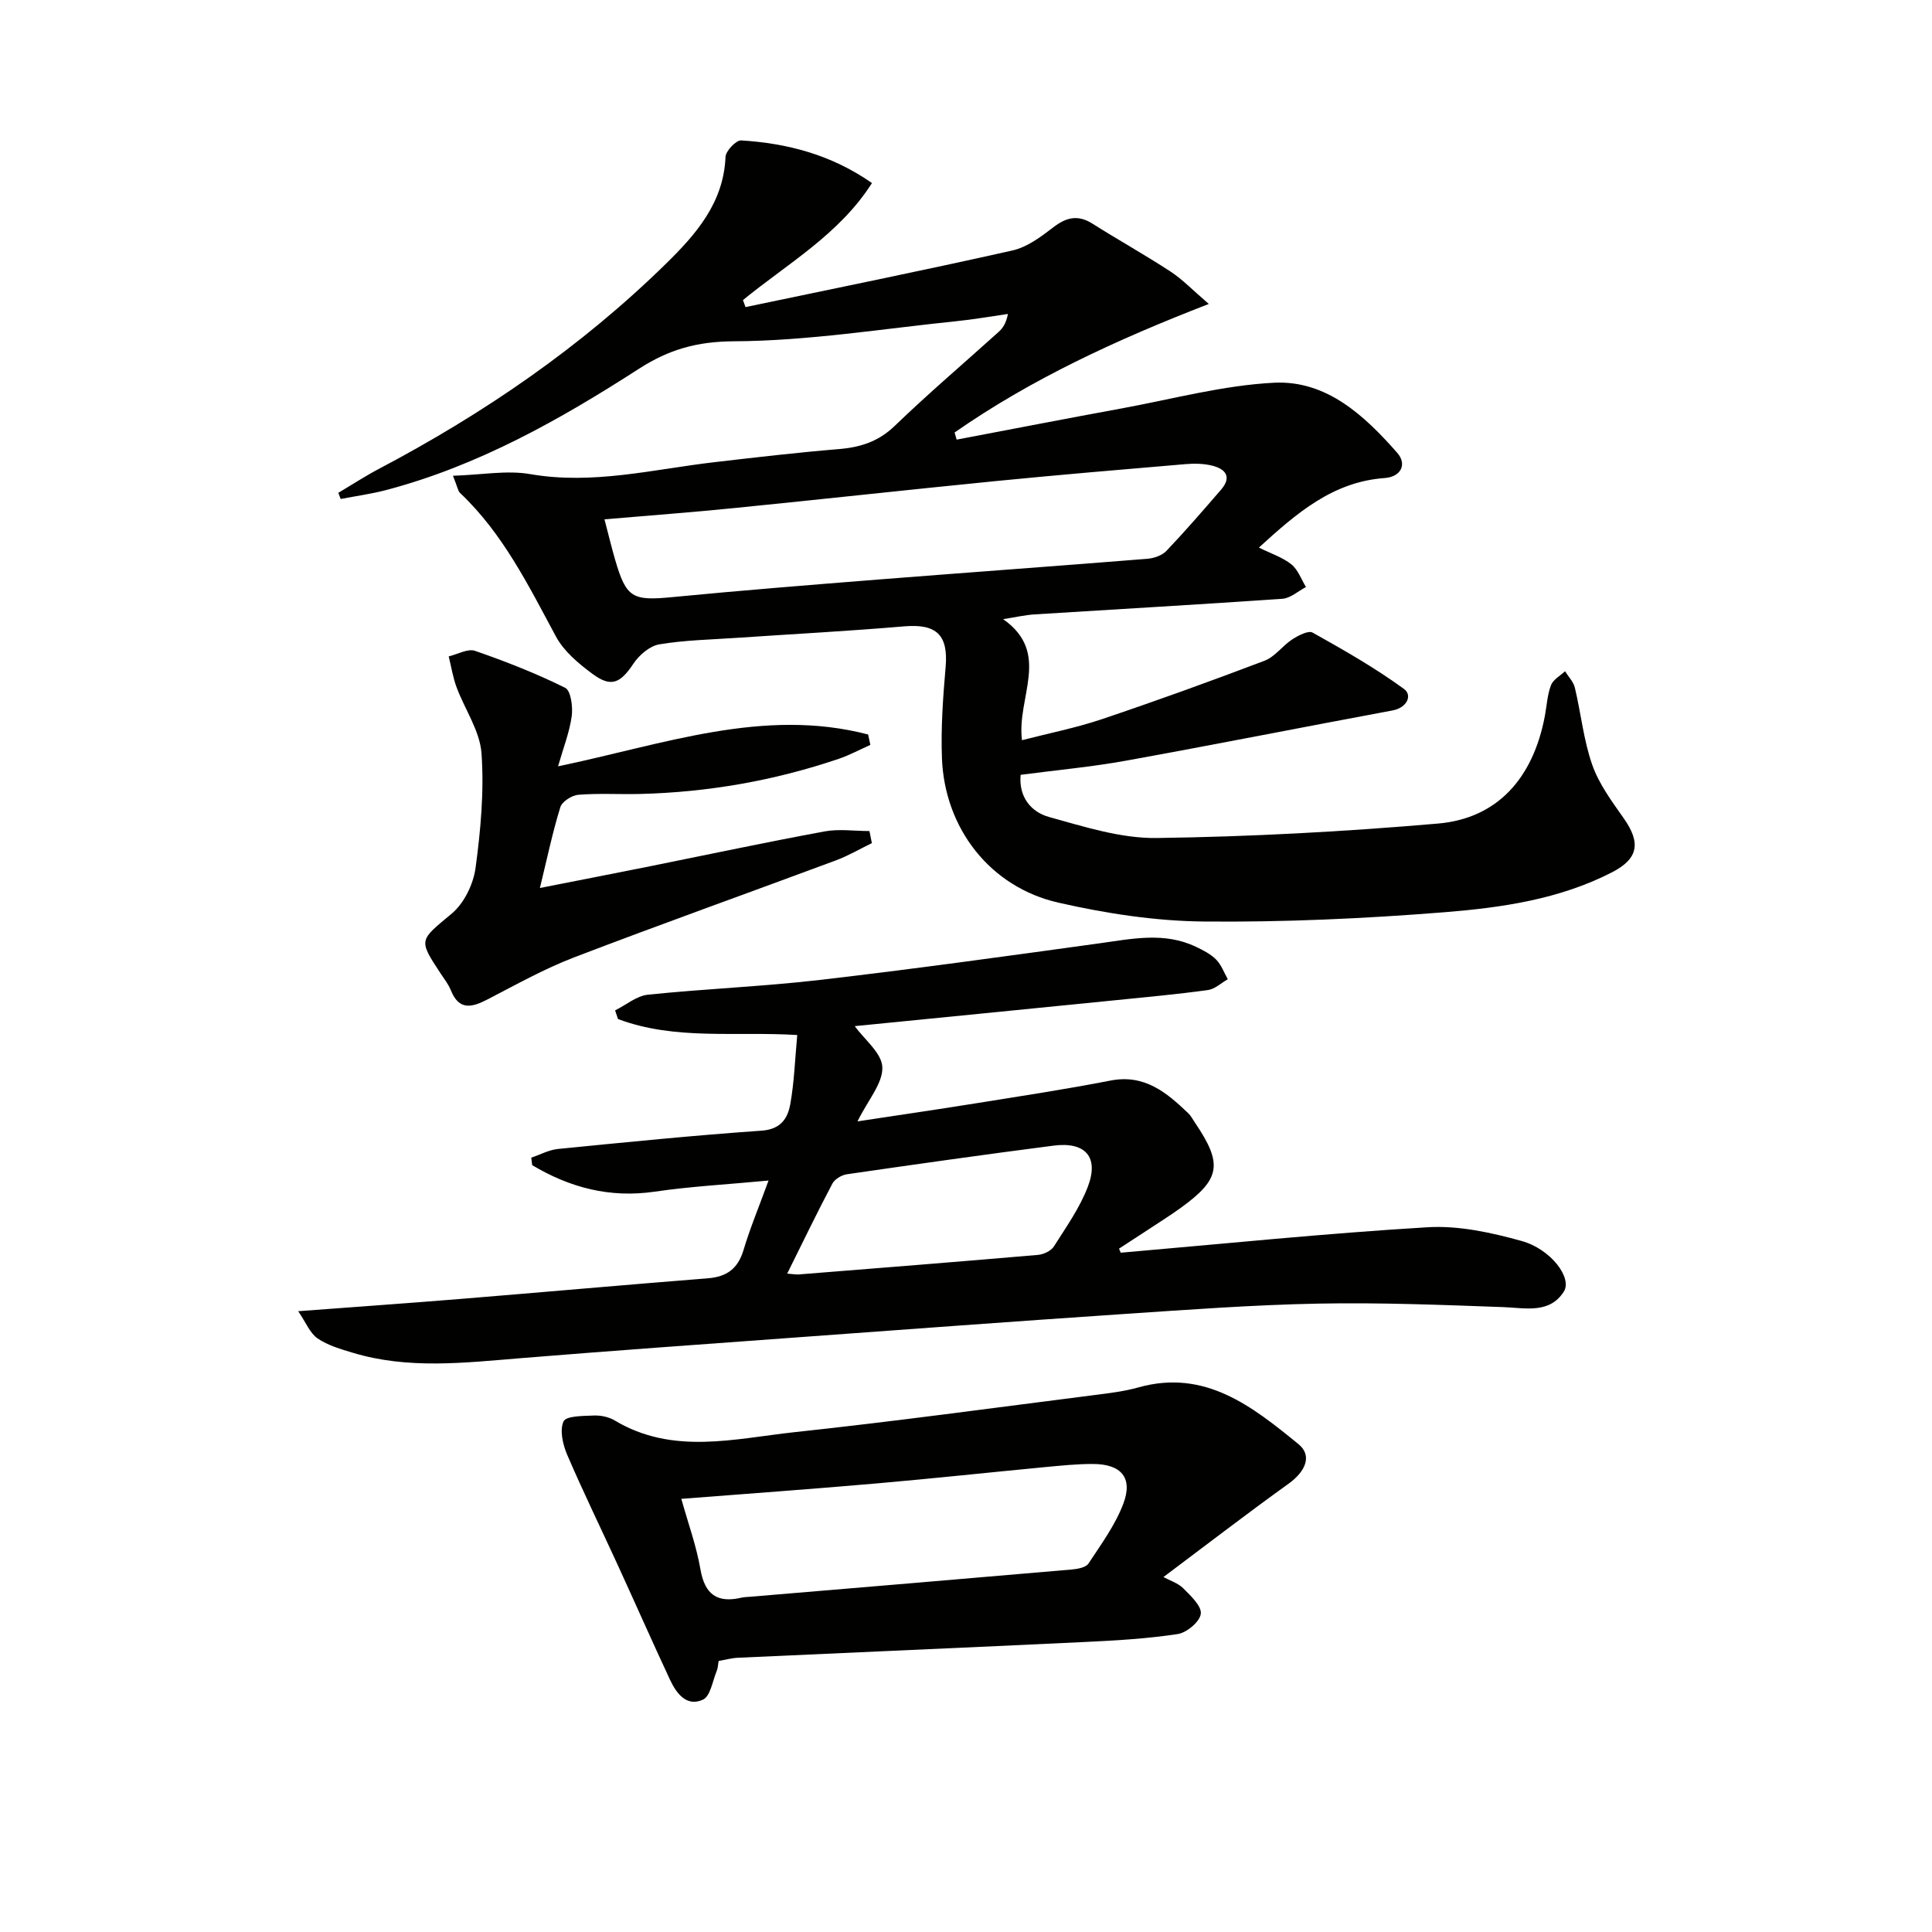
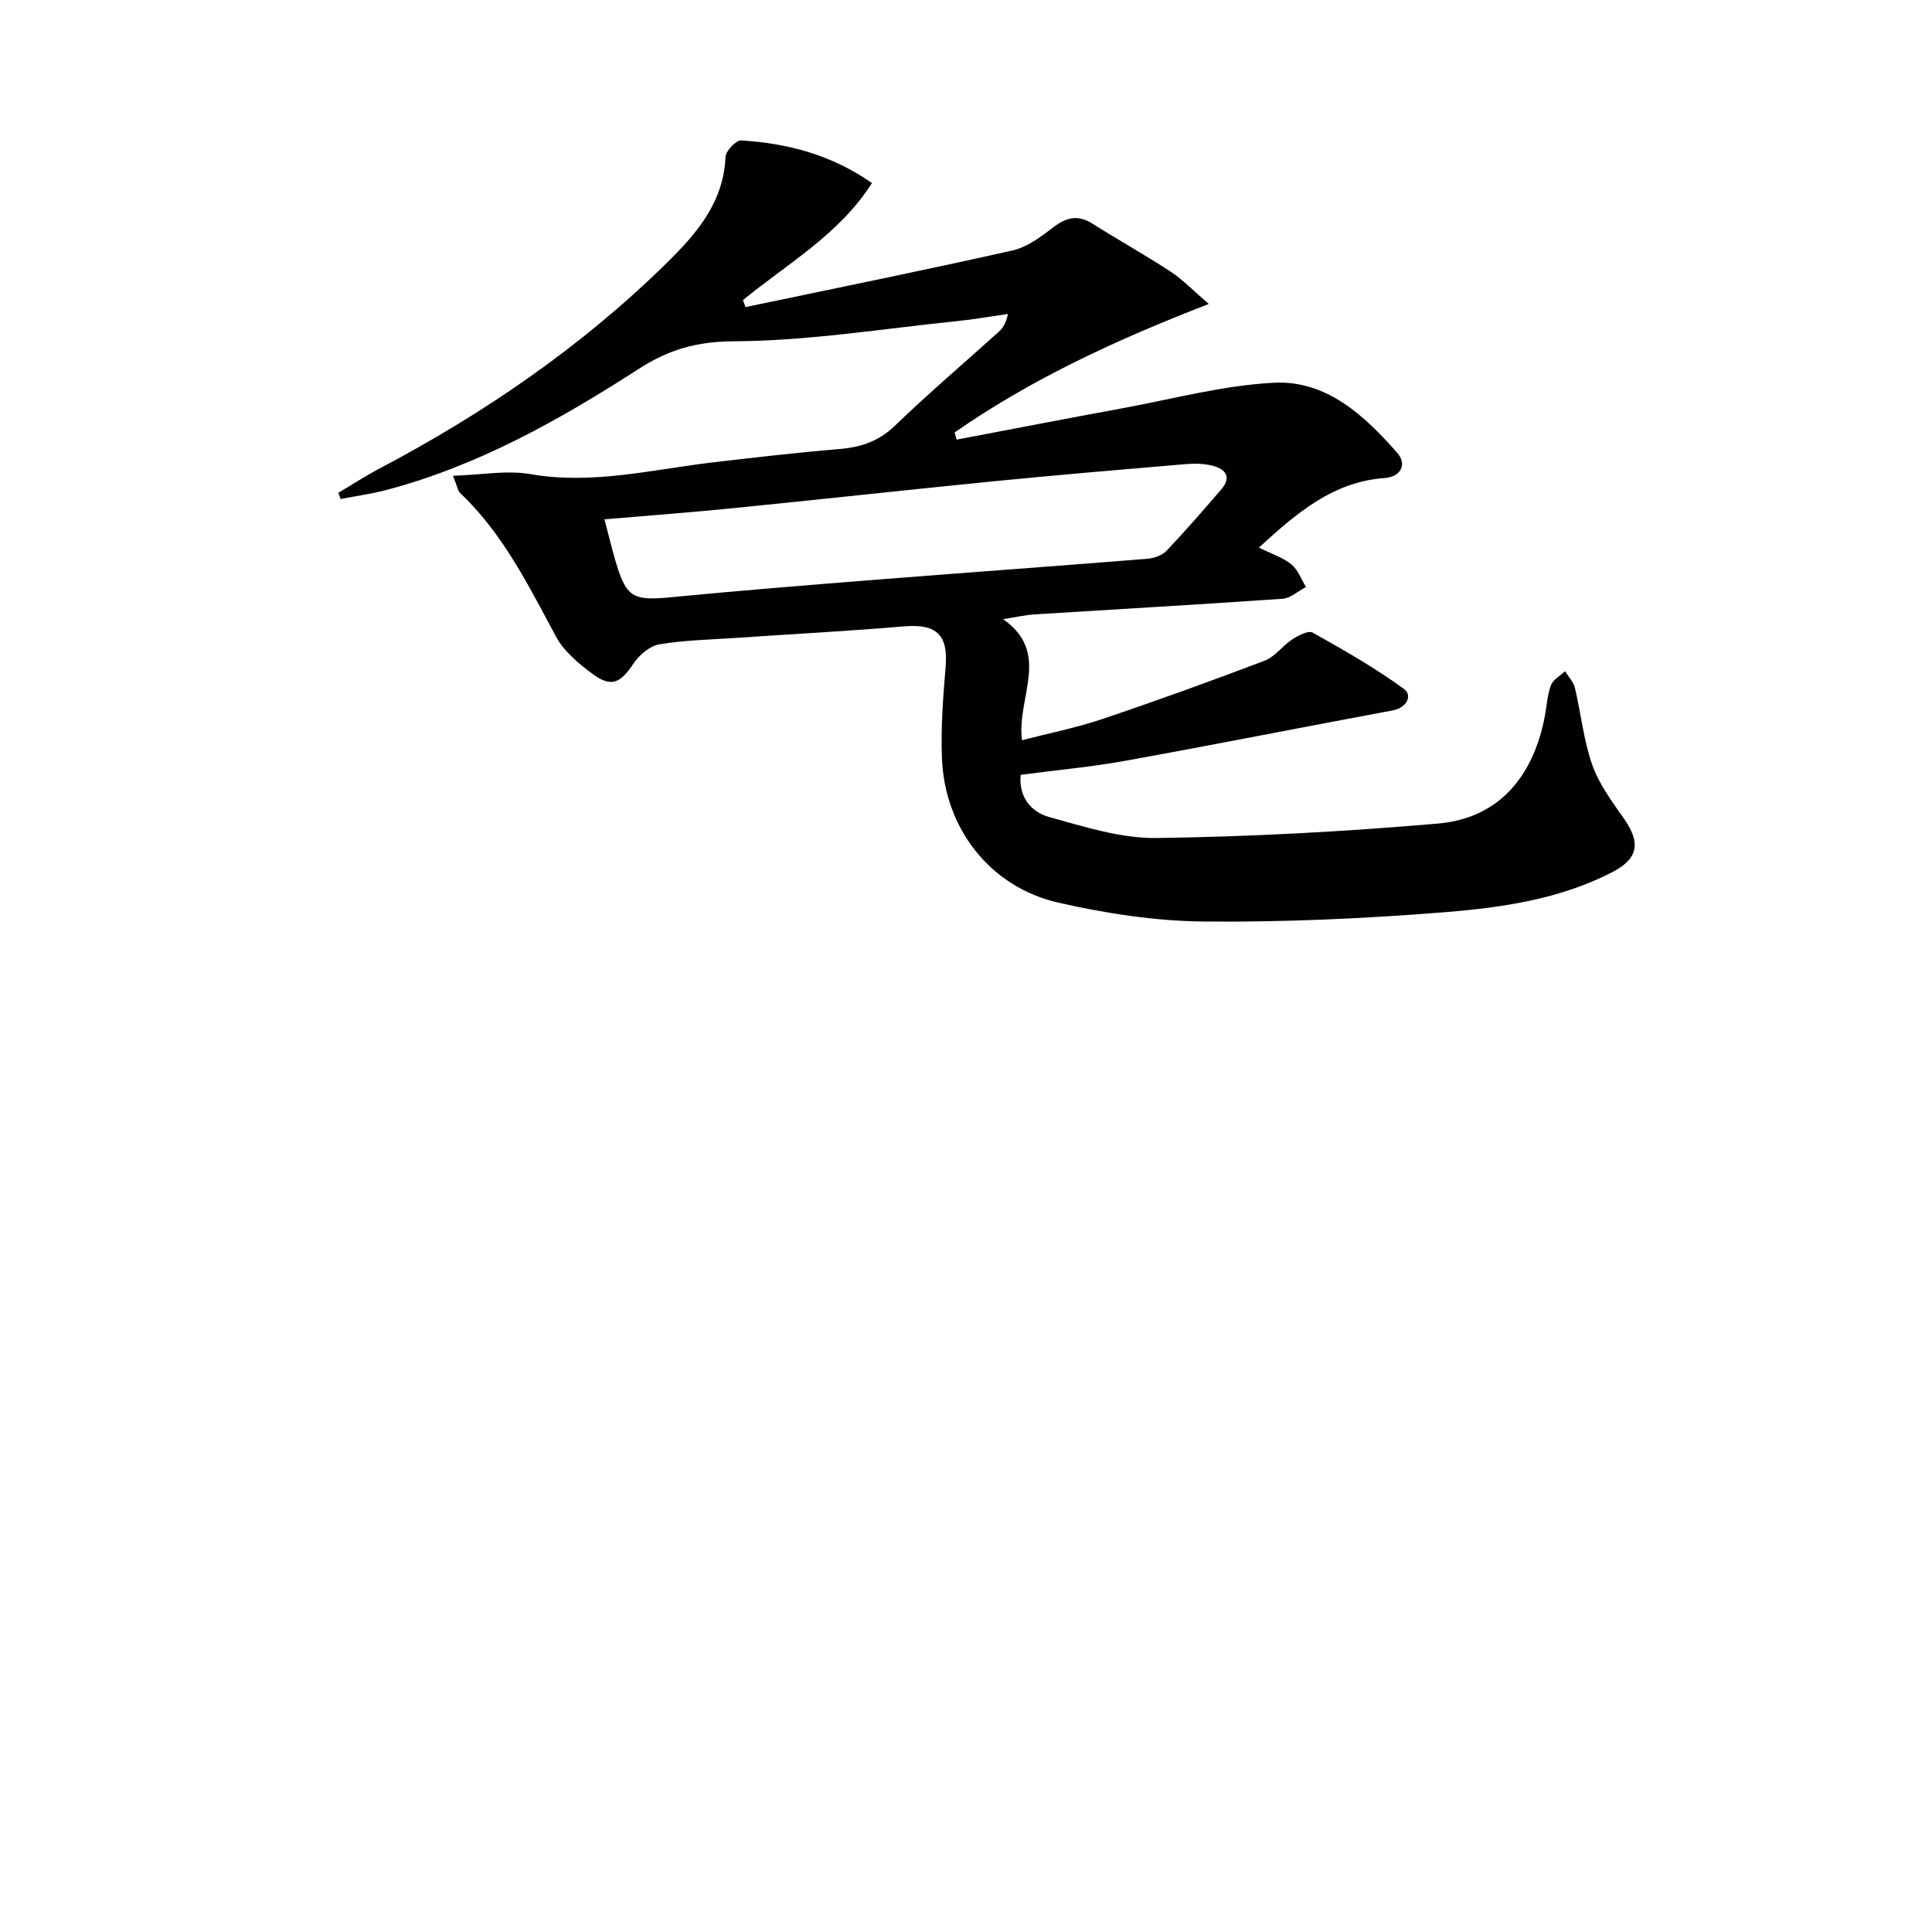
<svg xmlns="http://www.w3.org/2000/svg" enable-background="new 0 0 400 400" viewBox="0 0 400 400">
  <path d="m93.78 98.5c5.98-.19 11.15-1.18 15.99-.34 13 2.25 25.48-1 38.14-2.47 8.58-1 17.16-2 25.76-2.71 4.47-.37 8.2-1.55 11.58-4.81 6.95-6.7 14.31-12.96 21.48-19.43.83-.75 1.52-1.64 1.96-3.74-3.56.51-7.1 1.14-10.68 1.5-15.34 1.57-30.69 4.08-46.04 4.16-7.66.04-13.47 1.69-19.65 5.67-16.37 10.55-33.32 20.11-52.37 25.13-3.09.81-6.28 1.24-9.42 1.85-.16-.43-.32-.85-.48-1.28 2.77-1.64 5.48-3.41 8.33-4.92 21.77-11.47 41.9-25.25 59.5-42.51 6.18-6.06 11.94-12.58 12.33-22.11.05-1.24 2.19-3.49 3.25-3.42 9.53.6 18.6 2.92 27.07 8.83-6.76 10.63-17.47 16.66-26.71 24.23.18.48.35.97.53 1.45 18.43-3.86 36.88-7.59 55.25-11.72 3.05-.68 5.92-2.83 8.48-4.8 2.74-2.11 5.13-2.64 8.14-.73 5.33 3.37 10.85 6.44 16.12 9.89 2.53 1.66 4.66 3.91 7.93 6.71-19.25 7.46-36.74 15.55-52.63 26.61.14.49.28.99.42 1.48 11.45-2.17 22.9-4.4 34.37-6.5 10.43-1.92 20.84-4.75 31.35-5.28 10.86-.54 18.71 6.79 25.5 14.51 2.1 2.39.74 4.98-2.57 5.22-10.76.77-18.23 7.25-26.07 14.4 2.54 1.26 4.91 2.02 6.72 3.47 1.38 1.11 2.05 3.1 3.03 4.7-1.63.84-3.21 2.32-4.88 2.43-17.08 1.19-34.18 2.15-51.27 3.23-1.98.12-3.93.58-6.55.99 10.02 7.04 2.76 16.13 3.9 25.06 5.52-1.43 11.15-2.54 16.54-4.35 11.31-3.81 22.54-7.87 33.7-12.11 2.14-.82 3.69-3.09 5.7-4.4 1.25-.81 3.34-1.91 4.23-1.42 6.47 3.62 12.95 7.31 18.92 11.67 1.79 1.31.64 3.89-2.37 4.45-18.39 3.42-36.73 7.06-55.13 10.39-7.17 1.3-14.45 1.96-21.87 2.94-.43 4.63 2.2 7.71 5.89 8.73 7.29 2.02 14.86 4.45 22.28 4.35 19.42-.26 38.87-1.32 58.23-2.99 12.3-1.06 19.71-9.38 22.14-22.29.4-2.12.5-4.36 1.26-6.34.44-1.17 1.9-1.95 2.91-2.91.7 1.13 1.75 2.19 2.04 3.42 1.27 5.31 1.8 10.86 3.6 15.97 1.39 3.96 4.05 7.55 6.51 11.05 3.59 5.09 3.05 8.38-2.44 11.2-10.88 5.59-22.82 7.31-34.7 8.26-16.57 1.32-33.23 2.08-49.84 1.92-10.04-.1-20.22-1.67-30.03-3.9-14.15-3.2-23.58-15.36-24.14-29.89-.24-6.28.22-12.62.76-18.89.58-6.65-1.88-9-8.58-8.43-11.59.99-23.22 1.6-34.83 2.39-5.31.36-10.67.46-15.89 1.34-1.98.34-4.15 2.22-5.34 4-2.7 4.05-4.6 4.98-8.47 2.11-2.88-2.13-5.91-4.66-7.56-7.72-5.69-10.56-10.96-21.32-19.85-29.73-.44-.4-.52-1.18-1.48-3.57zm31.37 9.02c.87 3.33 1.48 5.88 2.21 8.38 2.31 7.93 3.59 8.53 11.9 7.72 14.37-1.39 28.77-2.54 43.16-3.68 18.38-1.45 36.76-2.77 55.14-4.25 1.38-.11 3.05-.7 3.96-1.66 3.89-4.09 7.59-8.37 11.28-12.64 2.3-2.67.93-4.3-1.86-4.99-1.74-.43-3.65-.46-5.45-.31-13.07 1.11-26.15 2.21-39.2 3.5-18 1.78-35.98 3.77-53.98 5.57-8.89.9-17.8 1.56-27.16 2.36z" fill="#010100" />
-   <path d="m232.04 259.36c21.16-1.83 42.31-4 63.5-5.27 6.44-.39 13.19 1.09 19.49 2.84 6.08 1.69 10.55 7.67 8.74 10.49-2.97 4.64-7.95 3.37-12.59 3.2-12.76-.46-25.55-.97-38.31-.72-13.45.26-26.89 1.26-40.33 2.16-22.88 1.54-45.74 3.24-68.61 4.91-18.73 1.37-37.46 2.7-56.18 4.23-11.62.95-23.22 2.33-34.66-1.11-2.53-.76-5.2-1.53-7.33-2.98-1.59-1.09-2.42-3.3-4.02-5.64 12.1-.91 22.85-1.66 33.6-2.54 17.06-1.39 34.12-2.92 51.19-4.27 3.94-.31 6.24-1.98 7.4-5.83 1.37-4.57 3.21-9 5.19-14.41-8.45.8-16.06 1.2-23.57 2.3-9.33 1.36-17.6-.85-25.37-5.49-.06-.52-.13-1.03-.19-1.55 1.85-.62 3.65-1.61 5.54-1.8 14.05-1.39 28.09-2.81 42.17-3.79 3.94-.28 5.37-2.52 5.91-5.43.82-4.53.97-9.18 1.45-14.37-12.73-.79-25.3 1.14-37.11-3.31-.2-.6-.4-1.19-.6-1.79 2.26-1.12 4.44-3 6.79-3.25 11.89-1.23 23.87-1.69 35.74-3.07 19.27-2.24 38.49-4.91 57.71-7.56 6.76-.93 13.47-2.42 20.03.72 1.49.71 3.05 1.5 4.18 2.65 1.07 1.08 1.62 2.68 2.4 4.06-1.37.78-2.67 2.04-4.11 2.24-6.41.88-12.87 1.47-19.31 2.12-18.14 1.82-36.28 3.61-53.81 5.35 2 2.78 5.62 5.59 5.71 8.52.11 3.32-2.94 6.74-5.15 11.2 8.66-1.32 16.56-2.46 24.44-3.73 9.33-1.5 18.67-2.91 27.94-4.72 7.04-1.37 11.6 2.45 16.09 6.75.59.56.98 1.34 1.45 2.03 5.76 8.53 5.25 11.62-3.01 17.59-2.16 1.56-4.42 2.97-6.64 4.44-2.03 1.34-4.08 2.66-6.12 3.99zm-69.06 4.33c1.4.11 1.89.21 2.38.17 16.52-1.32 33.04-2.62 49.56-4.05 1.15-.1 2.68-.82 3.27-1.74 2.55-4.02 5.38-8.01 7.05-12.41 2.32-6.11-.52-9.32-7.1-8.47-14.29 1.84-28.55 3.86-42.81 5.93-1.1.16-2.52 1.02-3.01 1.96-3.16 5.98-6.09 12.07-9.34 18.61z" fill="#010100" />
-   <path d="m240.88 326.51c1.35.74 3.02 1.25 4.11 2.34 1.54 1.55 3.84 3.69 3.62 5.29-.22 1.64-2.92 3.9-4.8 4.18-6.37.96-12.85 1.34-19.3 1.64-23.91 1.14-47.82 2.16-71.73 3.26-1.3.06-2.58.42-3.99.66-.15.8-.15 1.46-.39 2.04-.87 2.08-1.31 5.25-2.85 5.97-3.38 1.56-5.5-1.27-6.83-4.11-3.65-7.82-7.14-15.72-10.73-23.56-3.52-7.69-7.24-15.29-10.57-23.05-.9-2.11-1.58-5.07-.74-6.89.53-1.15 4.06-1.12 6.27-1.21 1.43-.06 3.1.29 4.32 1.02 12.05 7.23 24.86 3.75 37.36 2.41 20.62-2.21 41.17-5.03 61.74-7.64 3.12-.4 6.29-.76 9.31-1.61 13.82-3.88 23.61 3.97 33.13 11.72 3.04 2.47 1.33 5.8-1.99 8.19-8.7 6.25-17.2 12.8-25.94 19.35zm-99.82-16.19c1.42 5.09 3.13 9.77 3.96 14.6.9 5.2 3.46 7.02 8.45 5.87.64-.15 1.32-.15 1.98-.21 22.14-1.86 44.29-3.71 66.43-5.63 1.22-.11 2.94-.41 3.48-1.24 2.63-4 5.55-7.98 7.22-12.4 2.02-5.37-.45-8.2-6.31-8.21-3.31-.01-6.63.34-9.93.65-11.55 1.1-23.09 2.35-34.65 3.36-13.36 1.17-26.75 2.13-40.63 3.21z" fill="#010100" />
-   <path d="m180.2 154.22c-2.18.97-4.31 2.13-6.56 2.89-13.3 4.51-27 6.91-41.04 7.27-4.29.11-8.6-.17-12.87.17-1.34.11-3.36 1.4-3.72 2.57-1.61 5.2-2.72 10.54-4.23 16.73 8.06-1.59 15.43-3.02 22.8-4.5 12.03-2.42 24.04-4.98 36.11-7.21 3.01-.56 6.21-.08 9.32-.08.17.83.33 1.67.5 2.5-2.49 1.21-4.91 2.63-7.49 3.59-18.06 6.72-36.21 13.19-54.2 20.08-6.17 2.37-12.01 5.65-17.91 8.7-3.23 1.67-5.87 2.32-7.56-1.89-.49-1.22-1.33-2.3-2.07-3.41-4.75-7.2-4.47-6.86 2.28-12.51 2.54-2.13 4.45-6.08 4.9-9.44 1.06-7.83 1.79-15.86 1.23-23.71-.33-4.66-3.46-9.09-5.16-13.68-.76-2.05-1.1-4.25-1.63-6.39 1.83-.43 3.95-1.67 5.45-1.15 6.35 2.2 12.65 4.67 18.66 7.65 1.18.58 1.62 3.93 1.36 5.86-.46 3.34-1.73 6.56-2.83 10.4 21.91-4.56 42.55-12.24 64.2-6.59.17.73.32 1.44.46 2.15z" fill="#010100" />
</svg>